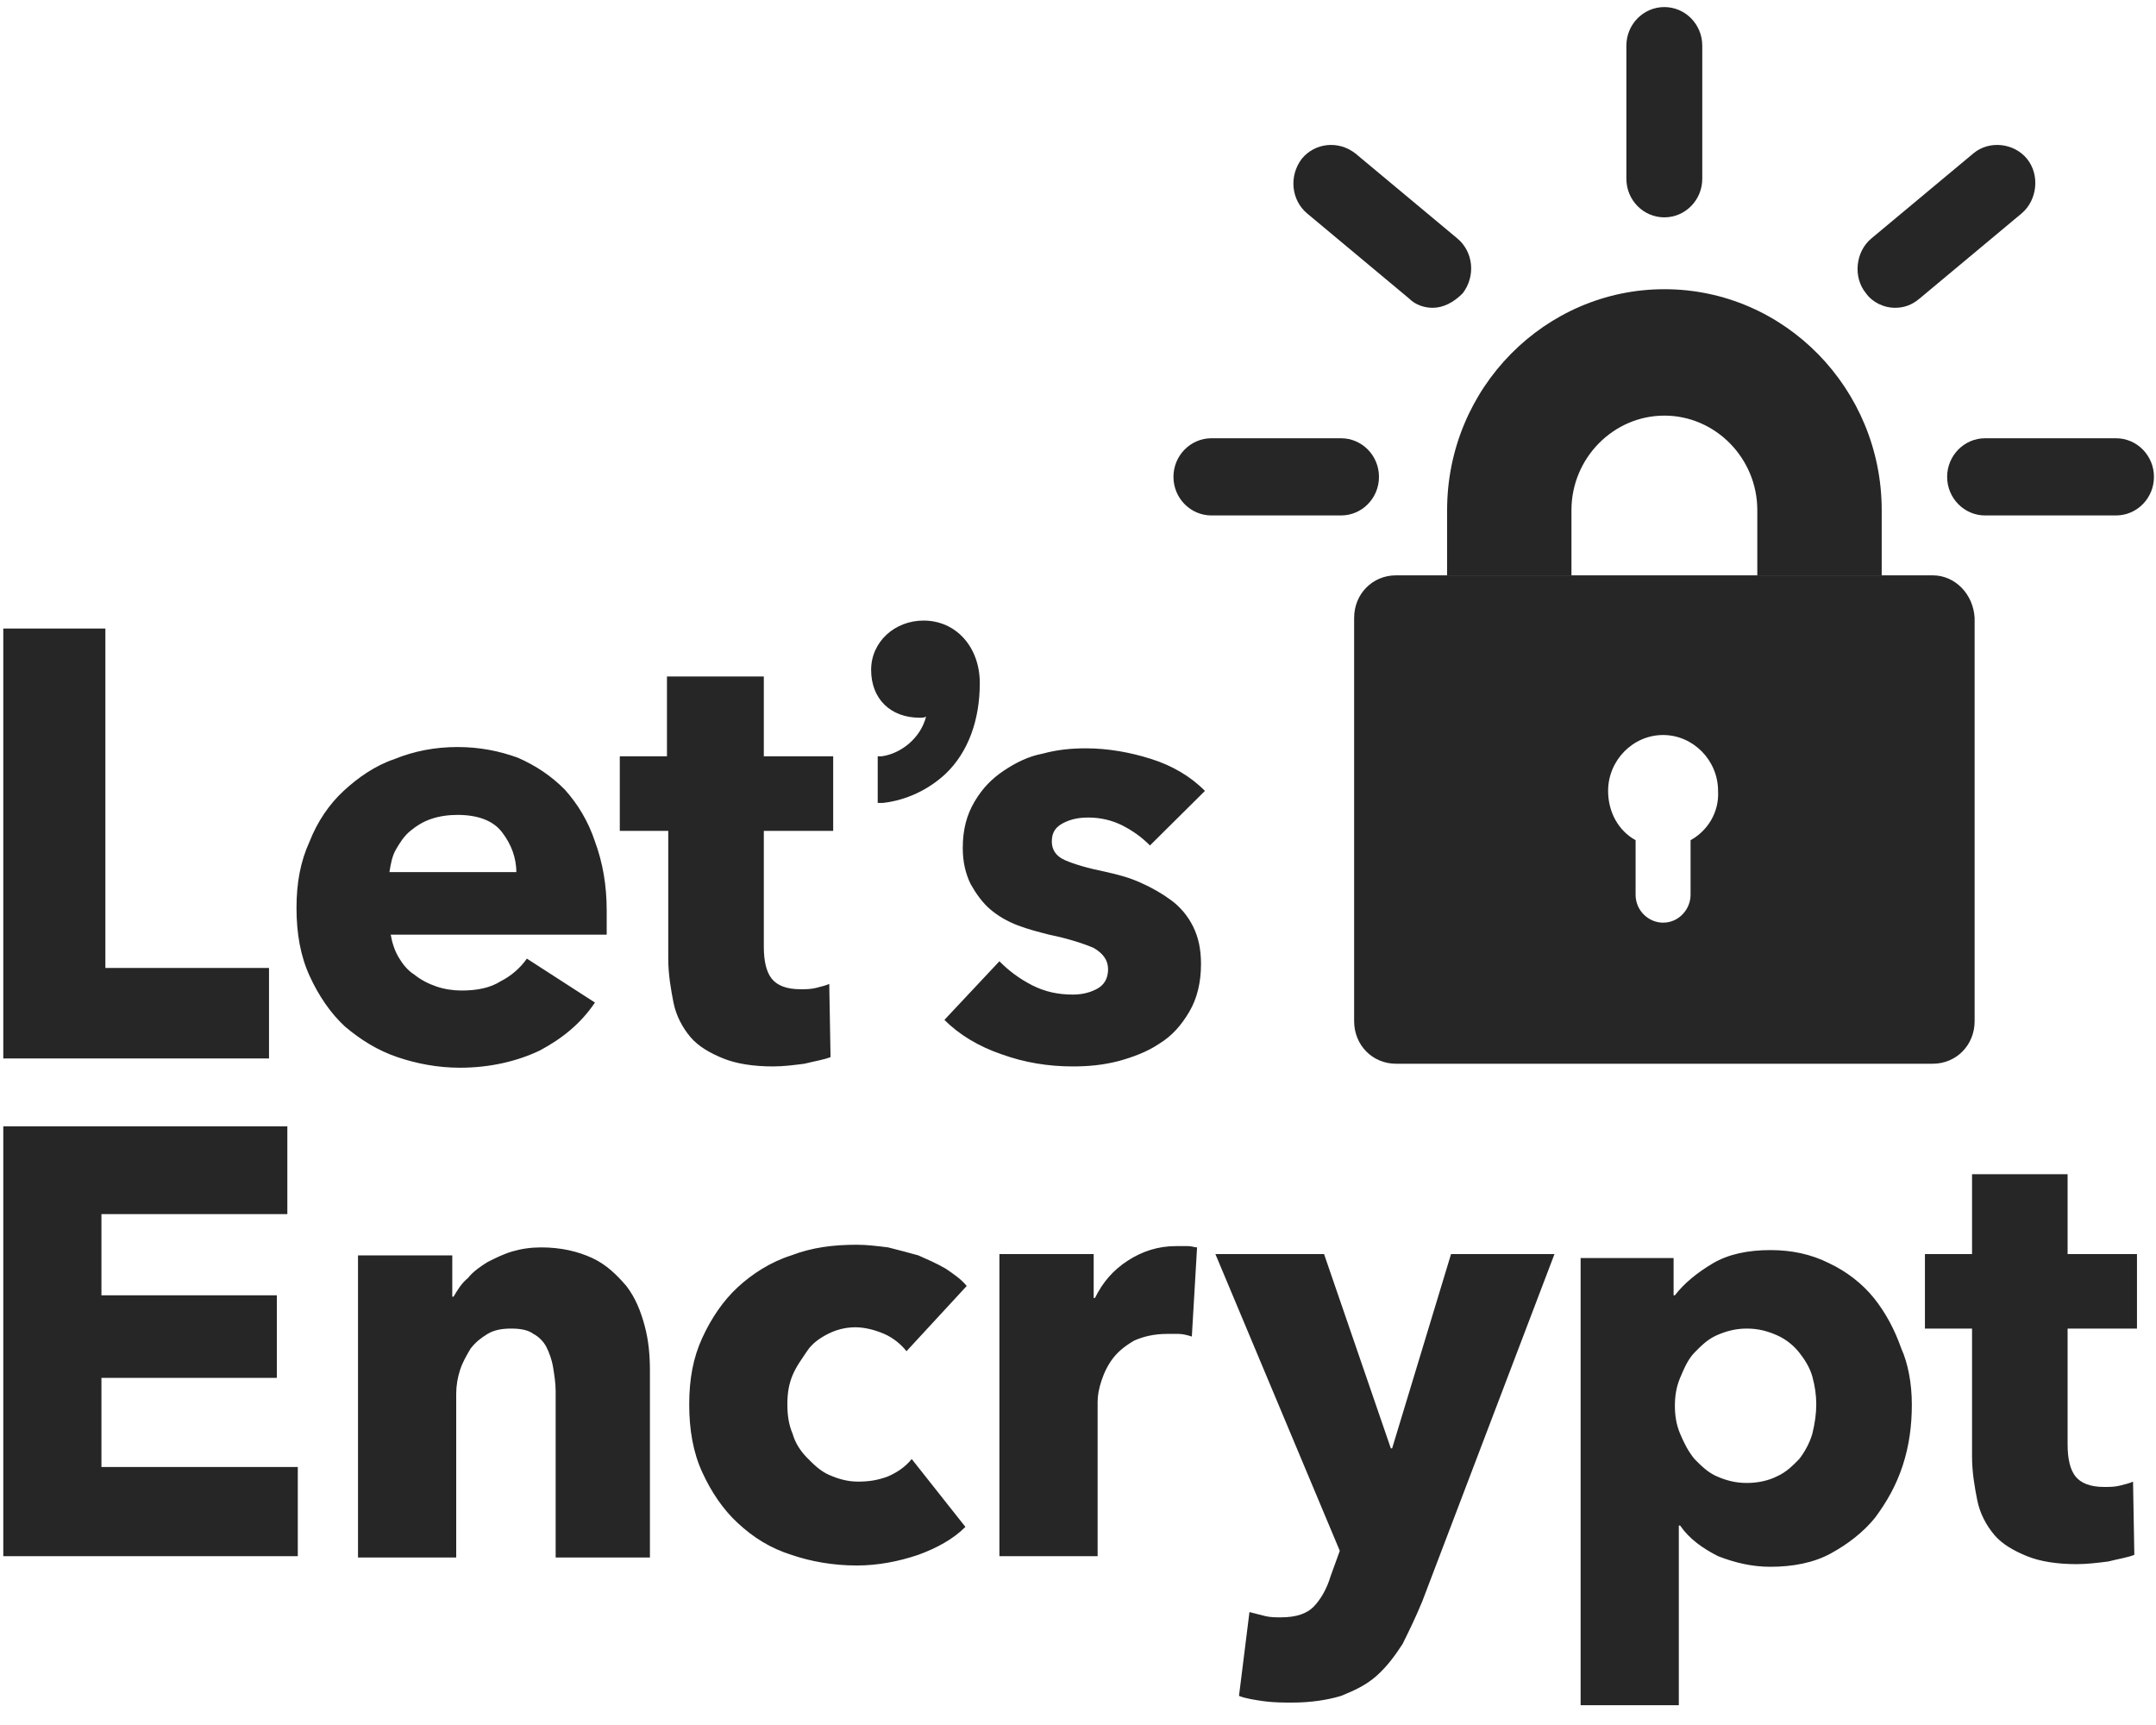
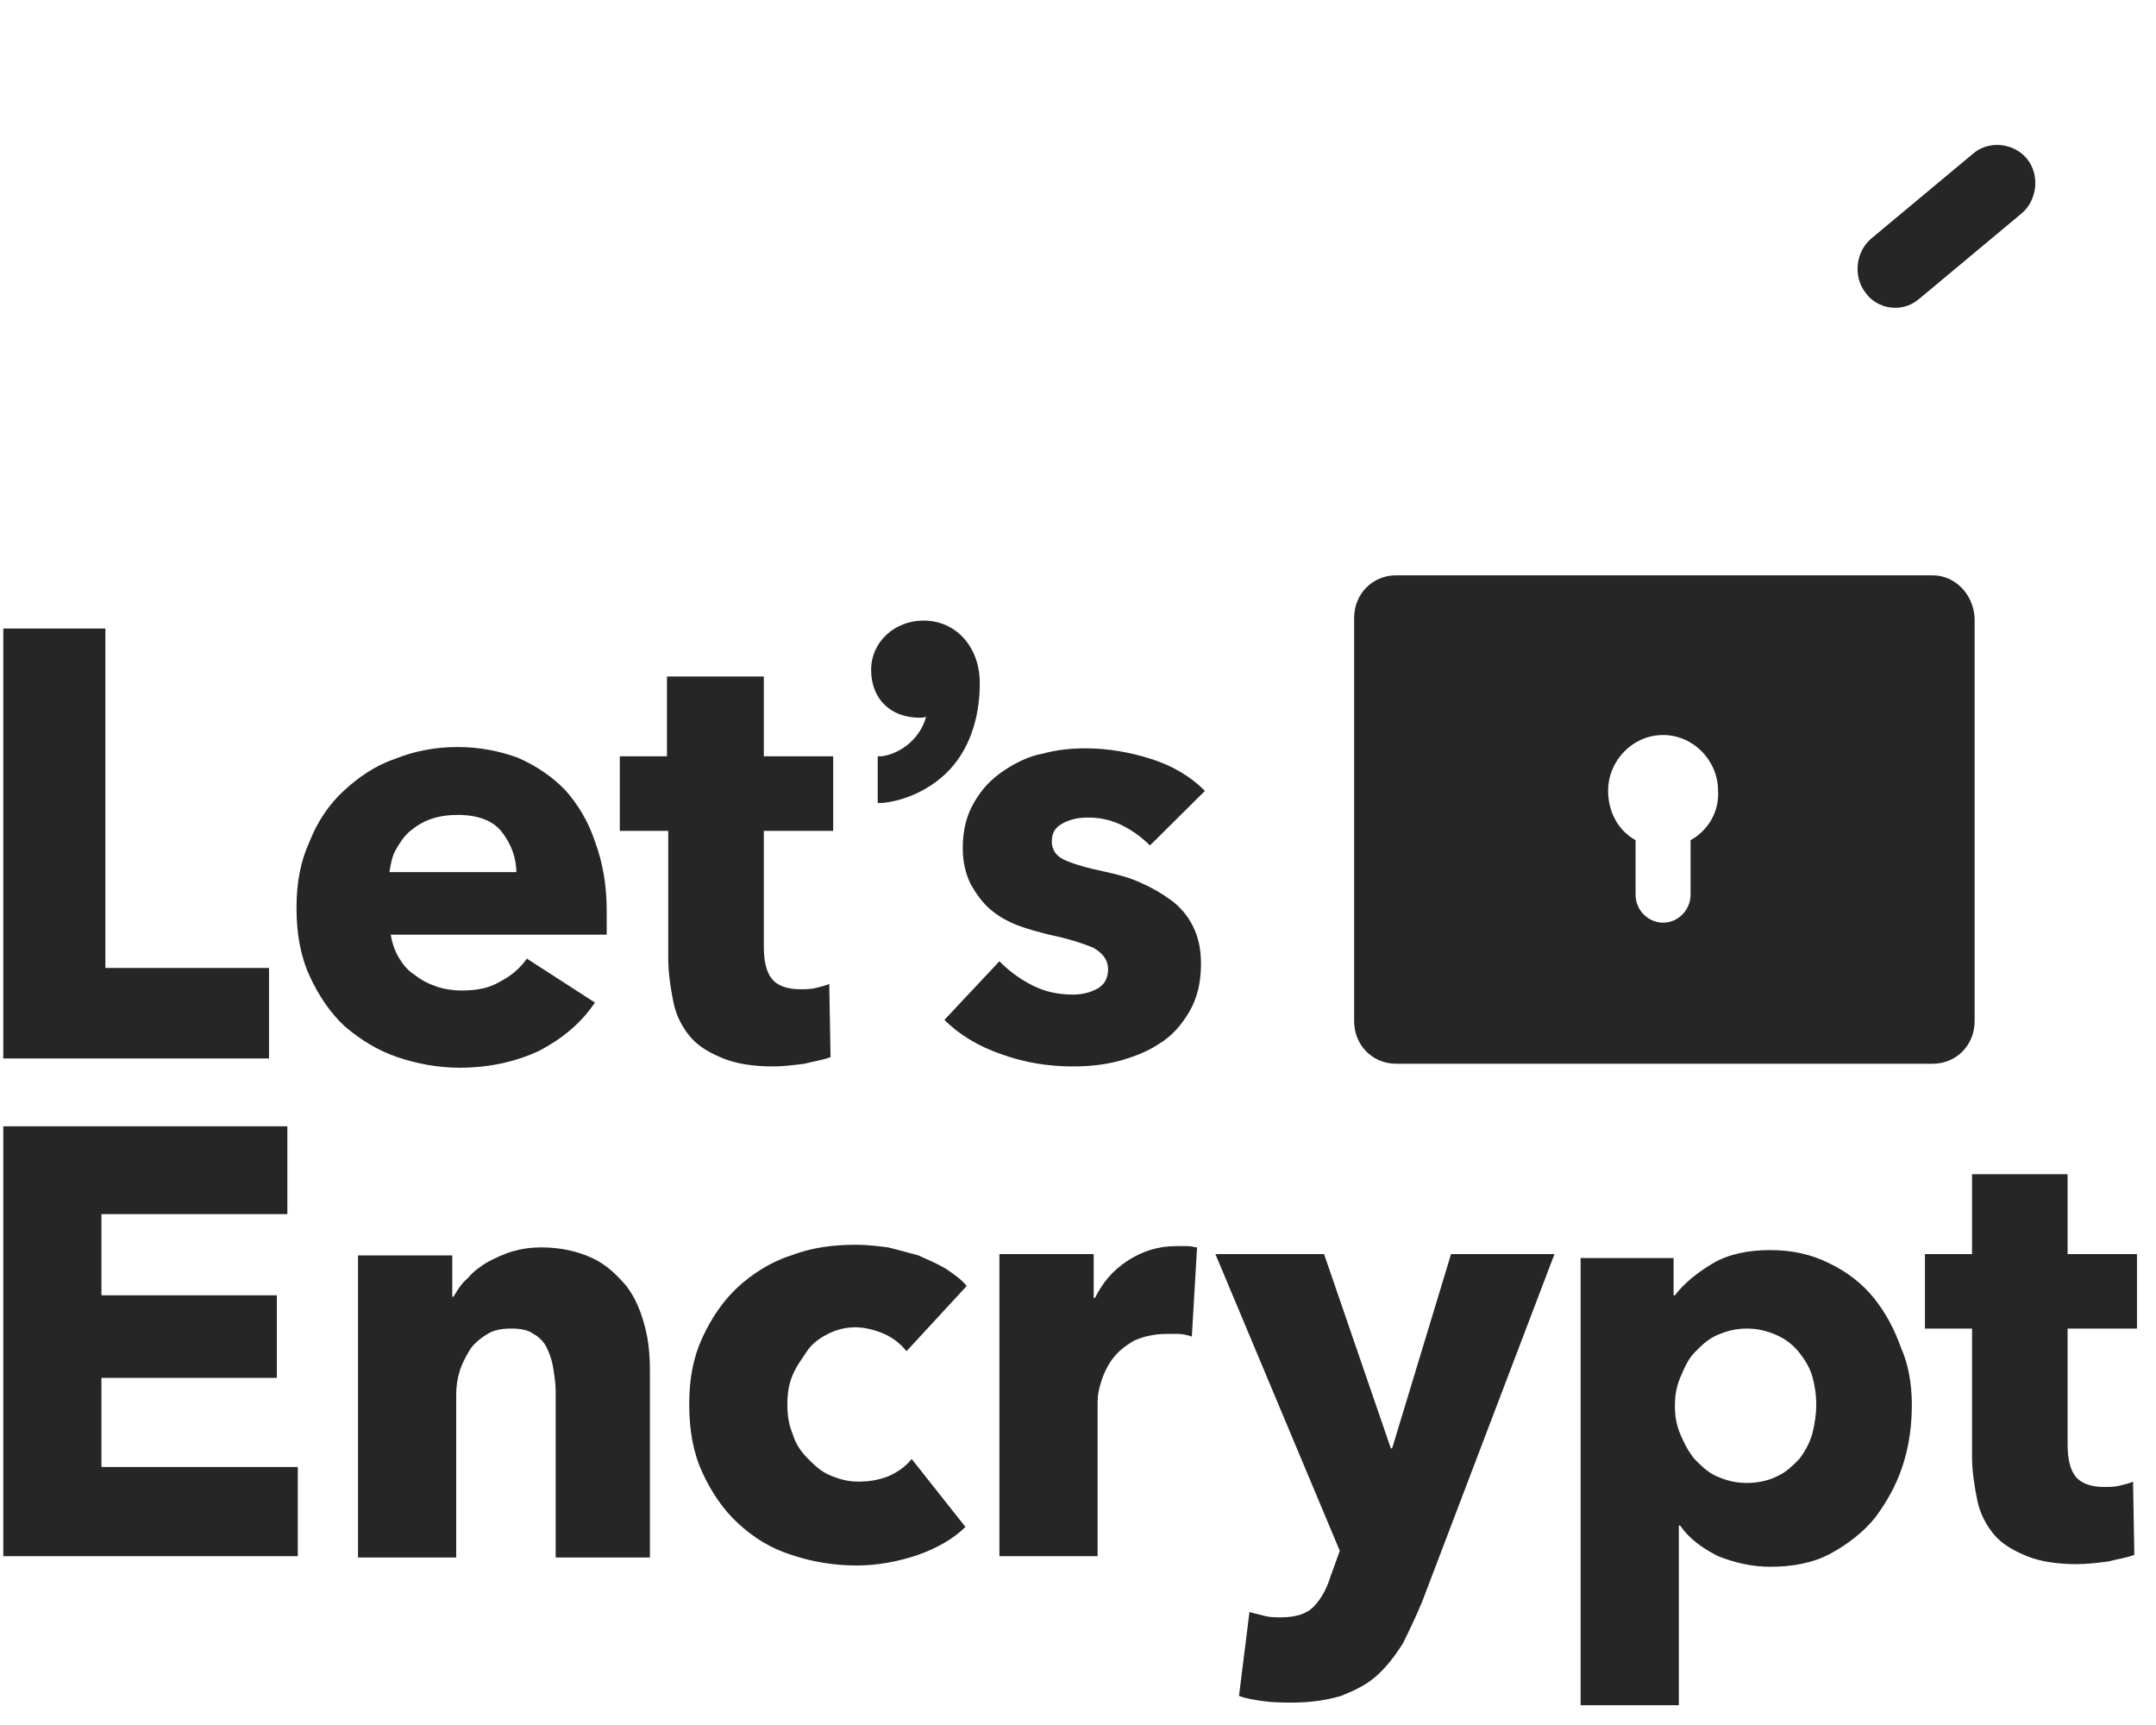
<svg xmlns="http://www.w3.org/2000/svg" width="40" height="32" viewBox="0 0 40 32" fill="none">
-   <path d="M34.911 10.673H32.603V9.463C32.603 8.5 31.826 7.71 30.879 7.71C29.932 7.71 29.155 8.5 29.155 9.463V10.673H26.848V9.463C26.848 7.192 28.669 5.365 30.879 5.365C33.114 5.365 34.911 7.216 34.911 9.463V10.673Z" fill="#262626" />
  <path d="M35.858 10.673H25.9C25.463 10.673 25.123 11.018 25.123 11.463V18.943C25.123 19.388 25.463 19.733 25.9 19.733H35.858C36.295 19.733 36.635 19.388 36.635 18.943V11.463C36.61 11.018 36.27 10.673 35.858 10.673ZM31.365 15.586V16.598C31.365 16.869 31.146 17.116 30.855 17.116C30.587 17.116 30.345 16.894 30.345 16.598V15.586C30.029 15.413 29.835 15.067 29.835 14.672C29.835 14.104 30.296 13.635 30.855 13.635C31.413 13.635 31.875 14.104 31.875 14.672C31.899 15.067 31.68 15.413 31.365 15.586Z" fill="#262626" />
-   <path d="M24.88 9.562H22.476C22.087 9.562 21.771 9.241 21.771 8.846C21.771 8.451 22.087 8.13 22.476 8.13H24.88C25.269 8.13 25.584 8.451 25.584 8.846C25.584 9.241 25.269 9.562 24.88 9.562Z" fill="#262626" />
-   <path d="M26.58 5.71C26.434 5.71 26.265 5.661 26.143 5.538L24.249 3.958C23.957 3.711 23.909 3.266 24.152 2.945C24.395 2.649 24.832 2.6 25.147 2.847L27.042 4.427C27.333 4.673 27.382 5.118 27.139 5.439C26.969 5.612 26.774 5.71 26.58 5.71Z" fill="#262626" />
-   <path d="M30.878 4.032C30.489 4.032 30.174 3.711 30.174 3.316V0.847C30.174 0.452 30.489 0.131 30.878 0.131C31.267 0.131 31.582 0.452 31.582 0.847V3.316C31.582 3.711 31.267 4.032 30.878 4.032Z" fill="#262626" />
  <path d="M35.153 5.71C34.958 5.71 34.74 5.612 34.618 5.439C34.376 5.143 34.424 4.673 34.715 4.427L36.61 2.847C36.901 2.6 37.363 2.649 37.606 2.945C37.848 3.242 37.8 3.711 37.508 3.958L35.614 5.538C35.468 5.661 35.323 5.71 35.153 5.71Z" fill="#262626" />
-   <path d="M39.258 9.562H36.829C36.441 9.562 36.125 9.241 36.125 8.846C36.125 8.451 36.441 8.13 36.829 8.13H39.258C39.647 8.13 39.962 8.451 39.962 8.846C39.962 9.241 39.647 9.562 39.258 9.562Z" fill="#262626" />
  <path d="M0.061 19.635V11.66H1.955V17.956H4.991V19.635H0.061ZM11.256 16.894V17.116V17.339H7.249C7.274 17.487 7.322 17.635 7.395 17.758C7.468 17.882 7.565 18.005 7.686 18.079C7.808 18.178 7.954 18.252 8.099 18.301C8.245 18.351 8.415 18.375 8.561 18.375C8.852 18.375 9.095 18.326 9.289 18.203C9.484 18.104 9.654 17.956 9.775 17.783L11.038 18.598C10.771 18.993 10.431 19.264 10.018 19.486C9.605 19.684 9.095 19.807 8.536 19.807C8.124 19.807 7.735 19.733 7.371 19.61C7.006 19.486 6.691 19.289 6.399 19.042C6.132 18.795 5.913 18.474 5.744 18.104C5.574 17.734 5.501 17.314 5.501 16.845C5.501 16.376 5.574 15.981 5.744 15.61C5.889 15.24 6.108 14.919 6.375 14.672C6.642 14.425 6.958 14.203 7.322 14.08C7.686 13.932 8.075 13.858 8.488 13.858C8.901 13.858 9.265 13.932 9.605 14.055C9.945 14.203 10.236 14.401 10.479 14.648C10.722 14.919 10.916 15.24 11.038 15.61C11.184 16.005 11.256 16.425 11.256 16.894ZM9.581 16.203C9.581 15.907 9.484 15.66 9.314 15.438C9.144 15.215 8.852 15.117 8.488 15.117C8.318 15.117 8.148 15.141 8.002 15.191C7.856 15.24 7.735 15.314 7.614 15.413C7.492 15.512 7.419 15.635 7.346 15.758C7.274 15.882 7.249 16.03 7.225 16.178H9.581V16.203ZM14.171 15.413V17.561C14.171 17.832 14.219 18.03 14.316 18.153C14.414 18.277 14.584 18.351 14.851 18.351C14.948 18.351 15.045 18.351 15.142 18.326C15.239 18.301 15.336 18.277 15.385 18.252L15.409 19.61C15.288 19.659 15.118 19.684 14.924 19.733C14.729 19.758 14.535 19.783 14.341 19.783C13.976 19.783 13.661 19.733 13.418 19.635C13.175 19.536 12.957 19.412 12.811 19.24C12.665 19.067 12.544 18.845 12.495 18.598C12.447 18.351 12.398 18.079 12.398 17.783V15.413H11.499V14.03H12.374V12.549H14.171V14.03H15.458V15.413H14.171ZM17.134 11.512C16.599 11.512 16.162 11.907 16.162 12.426C16.162 12.969 16.526 13.314 17.061 13.314C17.109 13.314 17.158 13.314 17.182 13.29C17.085 13.685 16.721 13.981 16.357 14.03H16.284V14.895H16.381C16.818 14.845 17.231 14.648 17.547 14.351C17.959 13.956 18.178 13.364 18.178 12.672C18.178 12.006 17.741 11.512 17.134 11.512ZM21.335 15.684C21.189 15.536 21.02 15.413 20.825 15.314C20.631 15.215 20.412 15.166 20.194 15.166C20.024 15.166 19.878 15.191 19.732 15.265C19.587 15.339 19.514 15.438 19.514 15.61C19.514 15.758 19.587 15.882 19.757 15.956C19.927 16.03 20.169 16.104 20.534 16.178C20.752 16.228 20.947 16.277 21.165 16.376C21.384 16.474 21.554 16.573 21.724 16.697C21.894 16.82 22.04 16.993 22.137 17.191C22.234 17.388 22.282 17.61 22.282 17.882C22.282 18.227 22.209 18.524 22.064 18.77C21.918 19.017 21.748 19.215 21.505 19.363C21.287 19.511 21.02 19.61 20.752 19.684C20.461 19.758 20.194 19.783 19.902 19.783C19.441 19.783 19.004 19.709 18.591 19.561C18.154 19.412 17.789 19.19 17.522 18.919L18.542 17.832C18.712 18.005 18.907 18.153 19.149 18.277C19.392 18.4 19.635 18.45 19.902 18.45C20.048 18.45 20.194 18.425 20.34 18.351C20.485 18.277 20.558 18.153 20.558 17.98C20.558 17.808 20.461 17.684 20.291 17.585C20.121 17.511 19.829 17.413 19.465 17.339C19.271 17.289 19.077 17.24 18.882 17.166C18.688 17.092 18.518 16.993 18.372 16.869C18.227 16.746 18.105 16.573 18.008 16.4C17.911 16.203 17.862 15.981 17.862 15.734C17.862 15.388 17.935 15.117 18.081 14.87C18.227 14.623 18.397 14.45 18.615 14.302C18.834 14.154 19.077 14.03 19.344 13.981C19.611 13.907 19.878 13.882 20.145 13.882C20.558 13.882 20.971 13.956 21.36 14.08C21.748 14.203 22.088 14.401 22.355 14.672L21.335 15.684ZM0.061 28.868V20.894H5.331V22.523H1.882V24.029H5.136V25.56H1.882V27.214H5.525V28.868H0.061ZM10.309 28.868V25.807C10.309 25.658 10.285 25.51 10.261 25.362C10.236 25.214 10.188 25.091 10.139 24.992C10.091 24.893 9.994 24.794 9.896 24.745C9.799 24.671 9.654 24.646 9.484 24.646C9.314 24.646 9.168 24.671 9.046 24.745C8.925 24.819 8.828 24.893 8.731 25.017C8.658 25.14 8.585 25.263 8.536 25.412C8.488 25.56 8.464 25.708 8.464 25.856V28.893H6.642V23.288H8.391V24.054H8.415C8.488 23.93 8.561 23.807 8.682 23.708C8.779 23.585 8.925 23.486 9.046 23.412C9.192 23.338 9.338 23.264 9.508 23.214C9.678 23.165 9.848 23.14 10.042 23.14C10.406 23.14 10.722 23.214 10.989 23.338C11.256 23.461 11.451 23.659 11.621 23.856C11.791 24.078 11.888 24.325 11.961 24.597C12.034 24.868 12.058 25.14 12.058 25.436V28.893H10.309V28.868ZM16.818 25.066C16.721 24.942 16.575 24.819 16.405 24.745C16.235 24.671 16.041 24.622 15.871 24.622C15.677 24.622 15.507 24.671 15.361 24.745C15.215 24.819 15.069 24.918 14.972 25.066C14.875 25.214 14.778 25.337 14.705 25.51C14.632 25.683 14.608 25.856 14.608 26.053C14.608 26.251 14.632 26.424 14.705 26.597C14.754 26.769 14.851 26.918 14.972 27.041C15.094 27.164 15.215 27.288 15.385 27.362C15.555 27.436 15.725 27.485 15.919 27.485C16.114 27.485 16.284 27.461 16.478 27.387C16.648 27.312 16.794 27.214 16.915 27.066L17.911 28.325C17.692 28.547 17.377 28.72 17.037 28.843C16.672 28.967 16.284 29.041 15.895 29.041C15.458 29.041 15.045 28.967 14.681 28.843C14.292 28.72 13.976 28.522 13.685 28.251C13.418 28.004 13.199 27.683 13.029 27.312C12.859 26.942 12.787 26.523 12.787 26.053C12.787 25.584 12.859 25.189 13.029 24.819C13.199 24.449 13.418 24.128 13.685 23.881C13.952 23.634 14.292 23.412 14.681 23.288C15.069 23.14 15.458 23.091 15.895 23.091C16.089 23.091 16.284 23.116 16.478 23.14C16.672 23.19 16.866 23.239 17.037 23.288C17.206 23.363 17.377 23.436 17.547 23.535C17.692 23.634 17.838 23.733 17.935 23.856L16.818 25.066ZM22.112 24.794C22.04 24.77 21.942 24.745 21.869 24.745H21.651C21.408 24.745 21.214 24.794 21.044 24.868C20.874 24.967 20.752 25.066 20.655 25.189C20.558 25.313 20.485 25.461 20.437 25.609C20.388 25.757 20.364 25.881 20.364 26.004V28.868H18.542V23.264H20.291V24.078H20.315C20.461 23.782 20.655 23.56 20.922 23.387C21.189 23.214 21.481 23.116 21.821 23.116H22.04C22.112 23.116 22.161 23.14 22.209 23.14L22.112 24.794ZM26.387 29.707C26.265 30.003 26.144 30.25 26.022 30.497C25.877 30.72 25.731 30.917 25.537 31.09C25.342 31.263 25.124 31.361 24.881 31.46C24.638 31.534 24.322 31.584 23.982 31.584C23.812 31.584 23.642 31.584 23.448 31.559C23.278 31.534 23.108 31.509 22.987 31.46L23.181 29.905C23.278 29.93 23.375 29.954 23.472 29.979C23.57 30.003 23.667 30.003 23.764 30.003C24.055 30.003 24.25 29.93 24.371 29.806C24.492 29.683 24.614 29.485 24.687 29.238L24.857 28.769L22.549 23.264H24.565L25.804 26.868H25.828L26.921 23.264H28.84L26.387 29.707ZM35.47 26.053C35.47 26.448 35.421 26.819 35.3 27.189C35.178 27.559 35.008 27.856 34.79 28.152C34.571 28.424 34.28 28.646 33.964 28.819C33.648 28.991 33.26 29.065 32.847 29.065C32.507 29.065 32.191 28.991 31.875 28.868C31.584 28.72 31.341 28.547 31.171 28.3H31.147V31.633H29.325V23.338H31.05V24.029H31.074C31.244 23.807 31.487 23.609 31.778 23.436C32.07 23.264 32.434 23.19 32.847 23.19C33.235 23.19 33.6 23.264 33.94 23.436C34.255 23.585 34.547 23.807 34.765 24.078C34.984 24.35 35.154 24.671 35.275 25.017C35.397 25.288 35.47 25.658 35.47 26.053ZM33.697 26.053C33.697 25.881 33.672 25.708 33.624 25.535C33.575 25.362 33.478 25.214 33.381 25.091C33.284 24.967 33.138 24.844 32.968 24.77C32.798 24.696 32.628 24.646 32.41 24.646C32.191 24.646 32.021 24.696 31.851 24.77C31.681 24.844 31.56 24.967 31.438 25.091C31.317 25.214 31.244 25.387 31.171 25.56C31.098 25.733 31.074 25.905 31.074 26.078C31.074 26.251 31.098 26.424 31.171 26.597C31.244 26.769 31.317 26.918 31.438 27.066C31.56 27.189 31.681 27.312 31.851 27.387C32.021 27.461 32.191 27.51 32.41 27.51C32.628 27.51 32.822 27.461 32.968 27.387C33.138 27.312 33.26 27.189 33.381 27.066C33.478 26.942 33.575 26.769 33.624 26.597C33.672 26.399 33.697 26.226 33.697 26.053ZM38.36 24.646V26.794C38.36 27.066 38.408 27.263 38.505 27.387C38.603 27.51 38.773 27.584 39.04 27.584C39.137 27.584 39.234 27.584 39.331 27.559C39.428 27.535 39.526 27.51 39.574 27.485L39.598 28.843C39.477 28.893 39.307 28.917 39.113 28.967C38.918 28.991 38.724 29.016 38.53 29.016C38.166 29.016 37.85 28.967 37.607 28.868C37.364 28.769 37.145 28.646 37 28.473C36.854 28.3 36.733 28.078 36.684 27.831C36.635 27.584 36.587 27.312 36.587 27.016V24.646H35.713V23.264H36.587V21.782H38.36V23.264H39.647V24.646H38.36Z" fill="#262626" />
</svg>